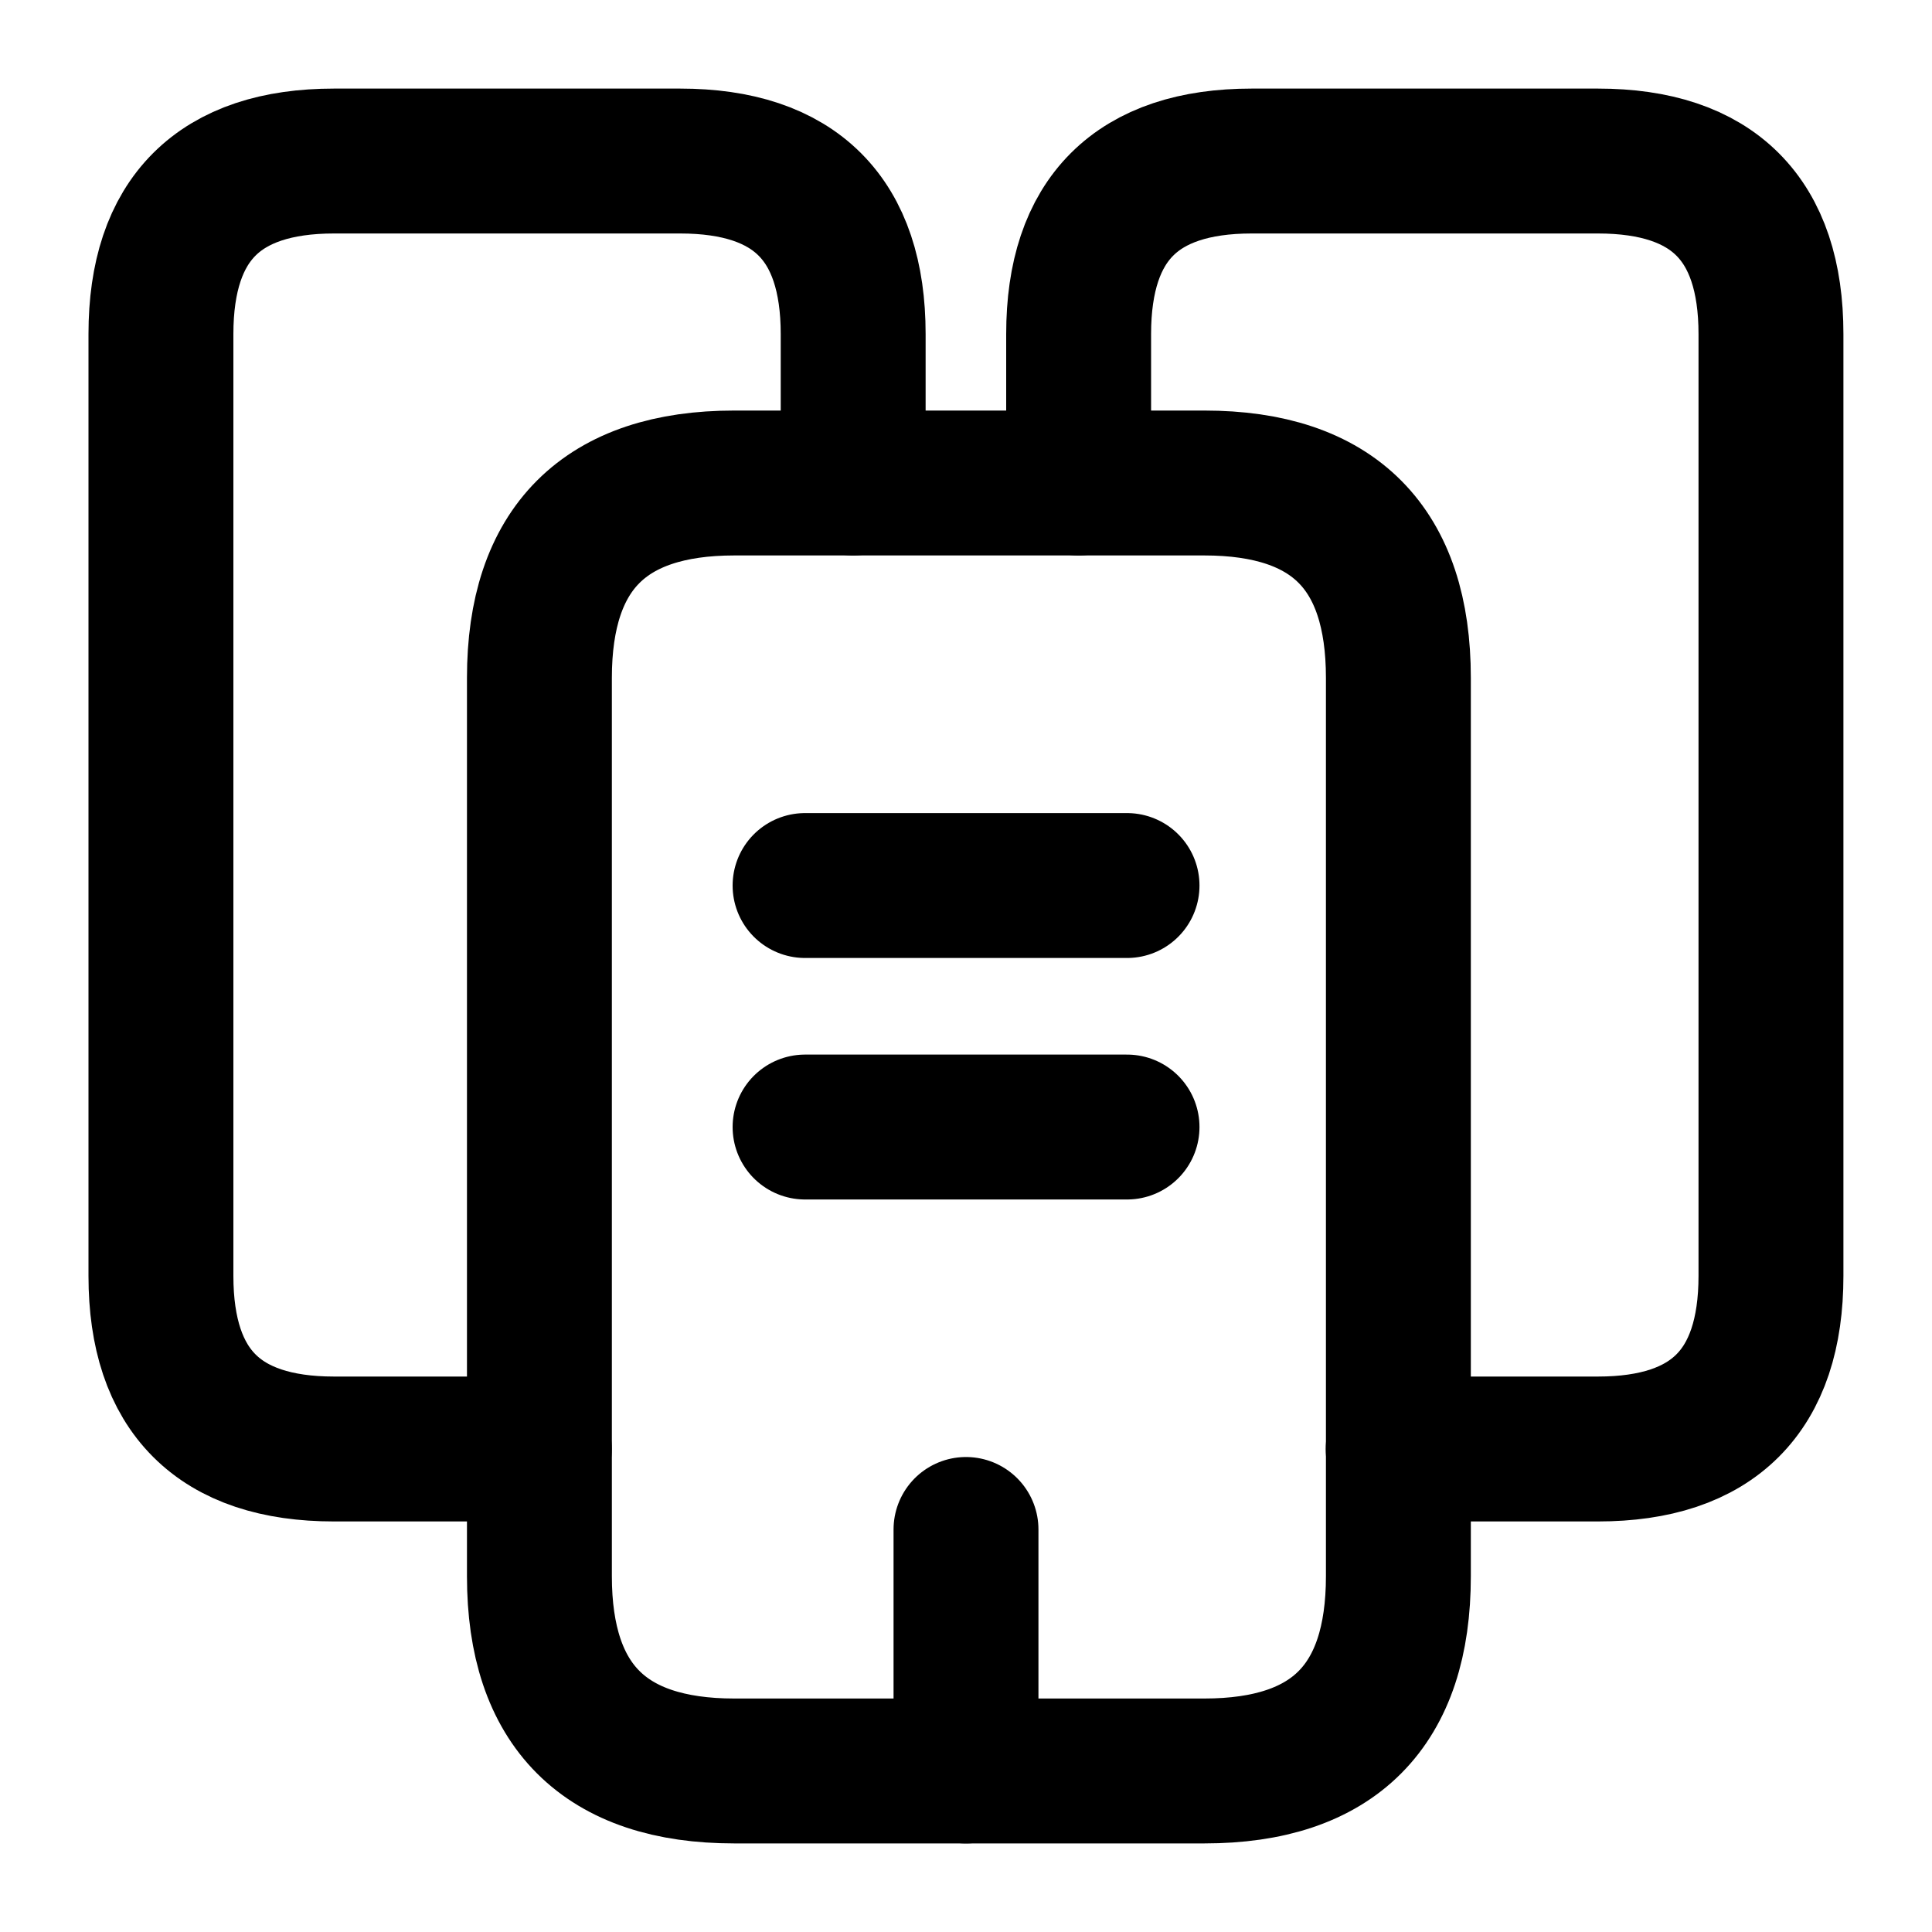
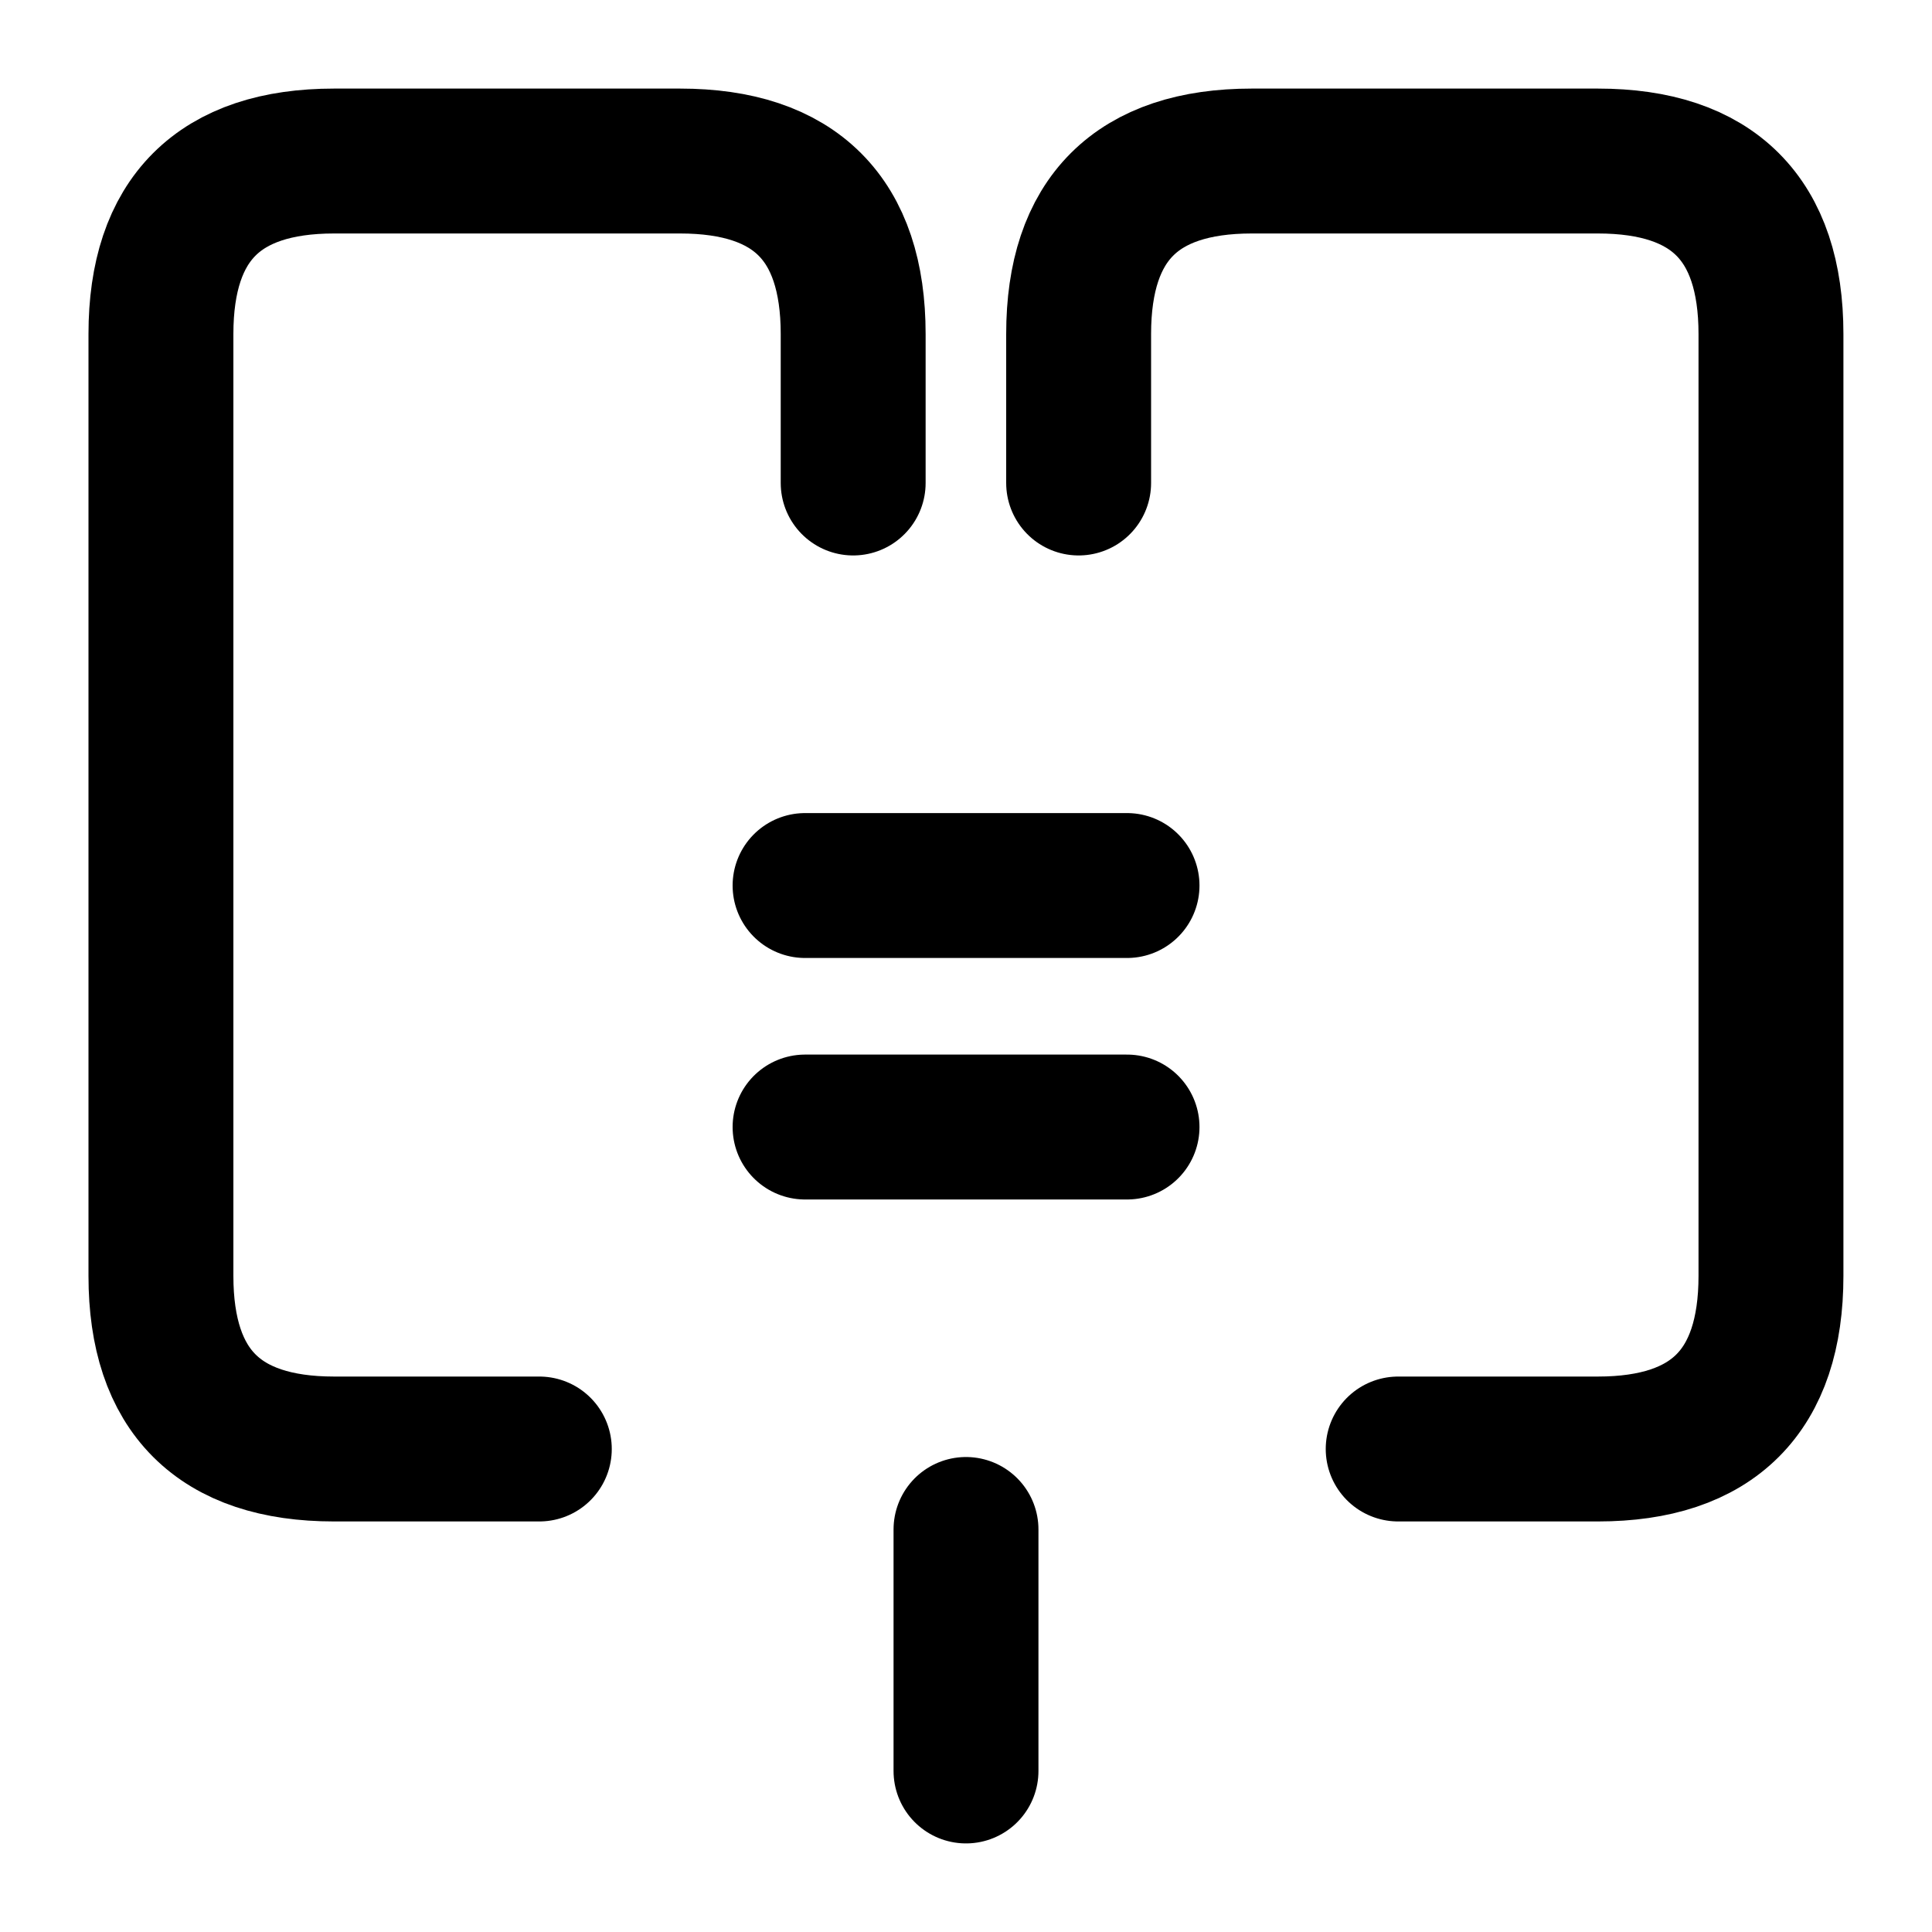
<svg xmlns="http://www.w3.org/2000/svg" width="20" height="20" fill="none" viewBox="0 0 20 20">
  <path stroke="#868686" stroke-linecap="round" stroke-linejoin="round" stroke-miterlimit="10" stroke-width="1.5" d="M5.583 15H3.458c-1.192 0-1.792-.6-1.792-1.792v-9.75c0-1.191.6-1.791 1.792-1.791H7.04c1.192 0 1.792.6 1.792 1.791V5" style="stroke:#868686;stroke:color(display-p3 .526 .526 .526);stroke-opacity:1" />
-   <path stroke="#868686" stroke-linecap="round" stroke-linejoin="round" stroke-miterlimit="10" stroke-width="1.5" d="M14.476 7.017v9.3c0 1.341-.667 2.016-2.009 2.016H7.601c-1.342 0-2.017-.675-2.017-2.016v-9.3C5.584 5.675 6.259 5 7.601 5h4.866c1.342 0 2.009.675 2.009 2.017Z" style="stroke:#868686;stroke:color(display-p3 .526 .526 .526);stroke-opacity:1" />
  <path stroke="#868686" stroke-linecap="round" stroke-linejoin="round" stroke-miterlimit="10" stroke-width="1.5" d="M11.166 5V3.458c0-1.191.6-1.791 1.792-1.791h3.583c1.192 0 1.792.6 1.792 1.791v9.75c0 1.192-.6 1.792-1.792 1.792h-2.067M8.334 9.167h3.333M8.334 11.667h3.333M10 18.333v-2.5" style="stroke:#868686;stroke:color(display-p3 .526 .526 .526);stroke-opacity:1" />
</svg>